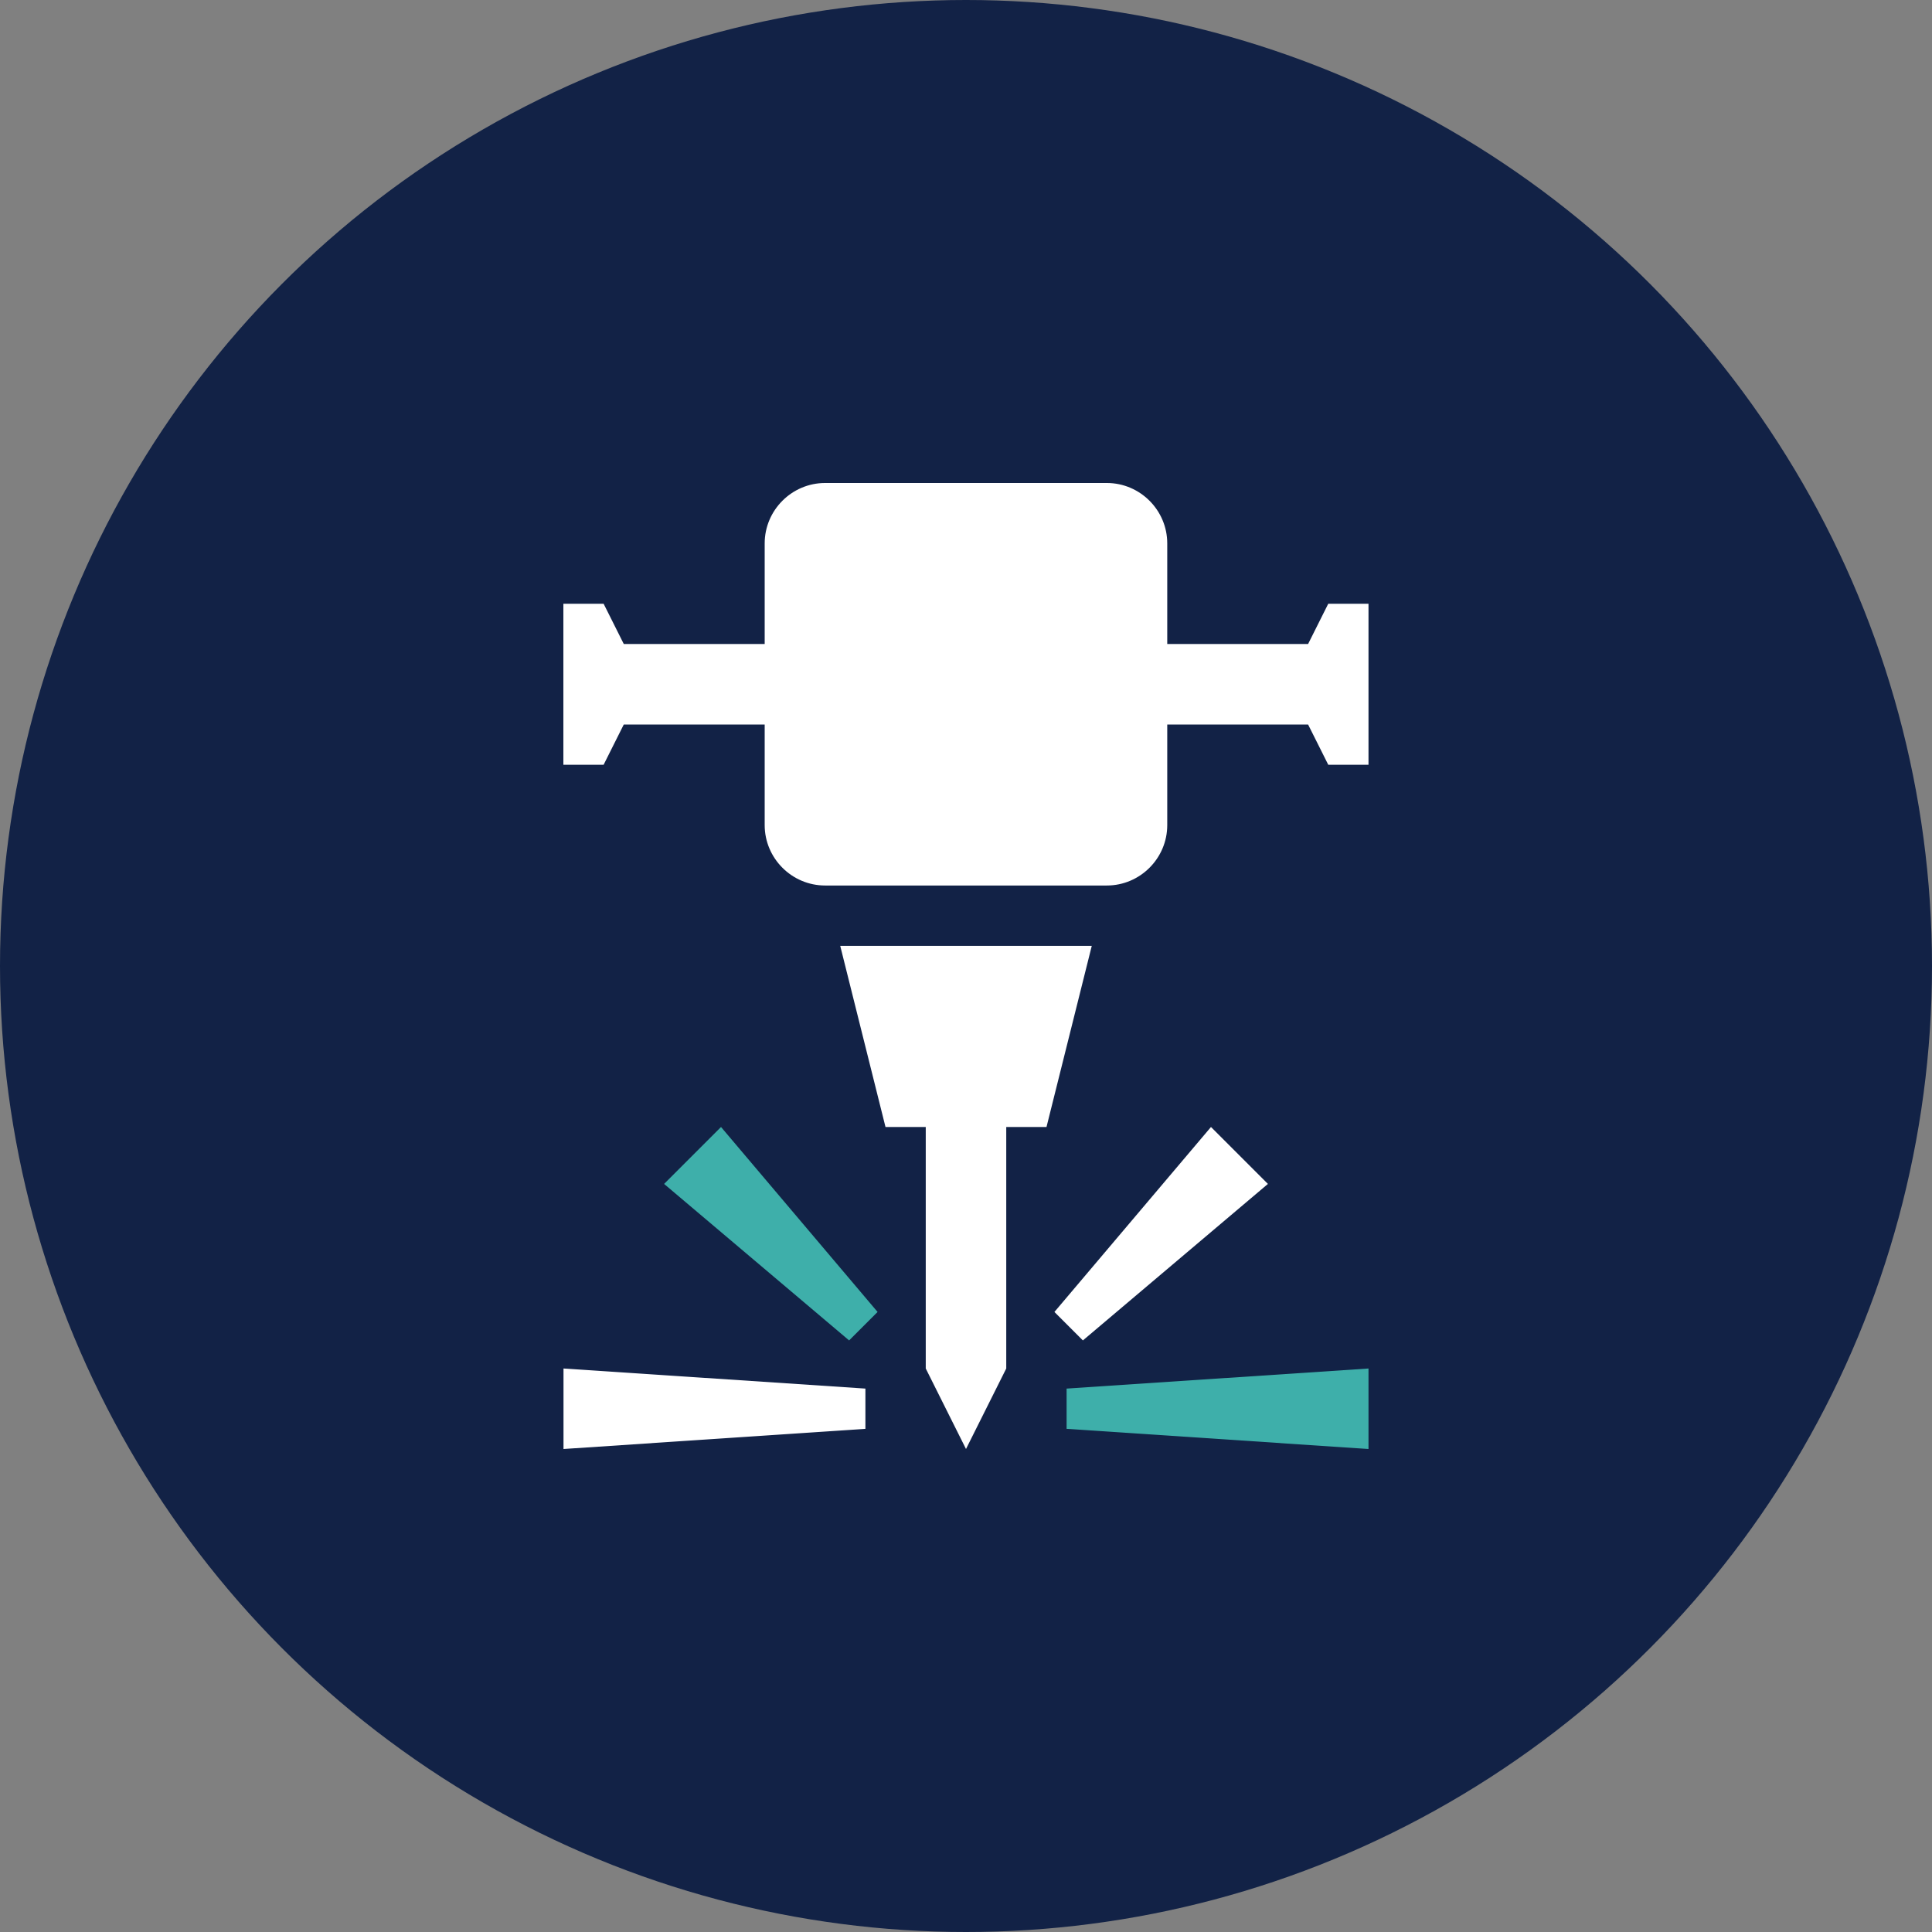
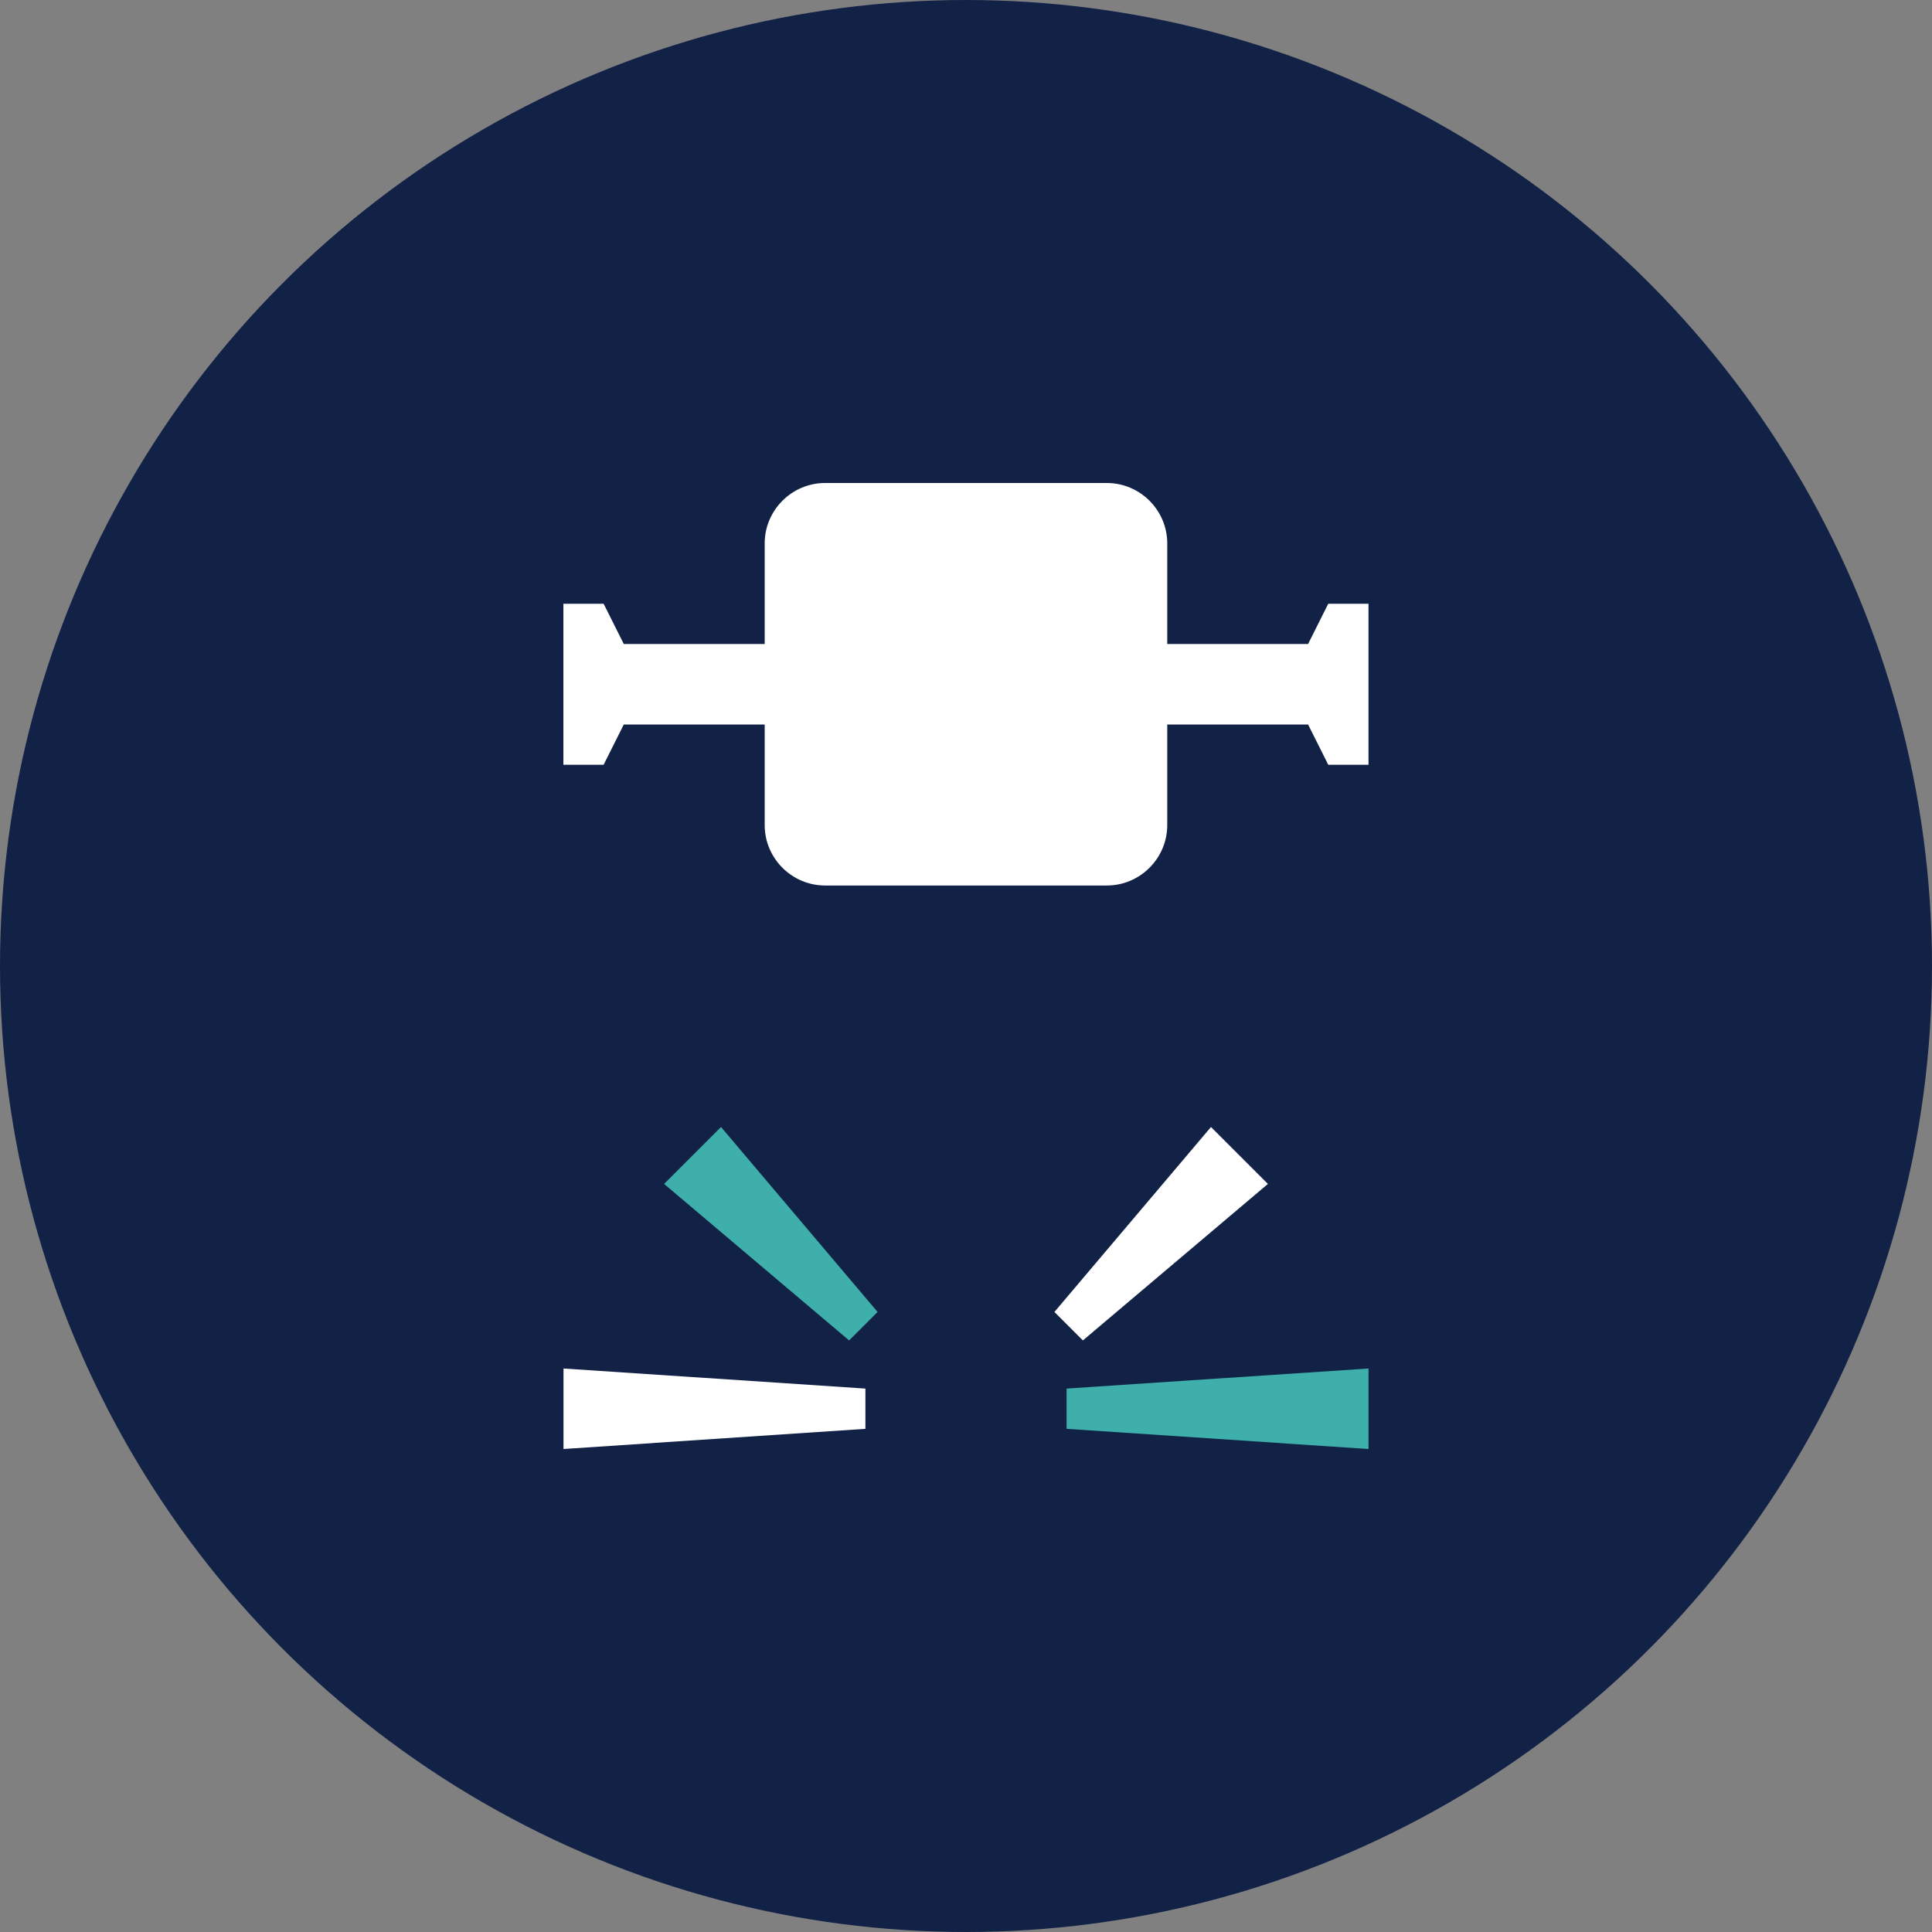
<svg xmlns="http://www.w3.org/2000/svg" id="Layer_2" data-name="Layer 2" viewBox="0 0 300 300">
  <rect x="0" y="0" width="300" height="300" fill="#808080" stroke="none" />
  <defs>
    <style>      .cls-1 {        fill: #122246;      }      .cls-2 {        fill: #fff;      }      .cls-3 {        fill: #3eafaa;      }    </style>
  </defs>
  <g id="Layer_1-2" data-name="Layer 1">
    <g>
      <circle class="cls-1" cx="150" cy="150" r="150" />
      <g>
        <path class="cls-2" d="M206.25,93.75l-3.13,6.25h-21.87v-15.62c0-5.16-4.22-9.38-9.38-9.38h-43.75c-5.16,0-9.38,4.22-9.38,9.38v15.62h-21.88l-3.13-6.25h-6.25v25h6.25l3.13-6.25h21.88v15.62c0,5.16,4.22,9.38,9.38,9.38h43.75c5.16,0,9.38-4.22,9.38-9.38v-15.62h21.87l3.13,6.25h6.25v-25h-6.25Z" />
        <polygon class="cls-3" points="212.5 225 165.62 221.87 165.62 215.62 212.5 212.5 212.5 225" />
        <polygon class="cls-2" points="196.88 183.84 168.15 208.14 163.73 203.72 188.04 175 196.88 183.84" />
        <polygon class="cls-2" points="87.5 225 134.38 221.87 134.38 215.62 87.5 212.5 87.5 225" />
        <polygon class="cls-3" points="103.12 183.84 131.85 208.14 136.27 203.72 111.96 175 103.12 183.84" />
-         <polygon class="cls-2" points="130.47 146.87 137.5 175 143.75 175 143.75 212.5 150 225 156.25 212.5 156.25 175 162.5 175 169.53 146.87 130.47 146.87" />
      </g>
    </g>
  </g>
</svg>